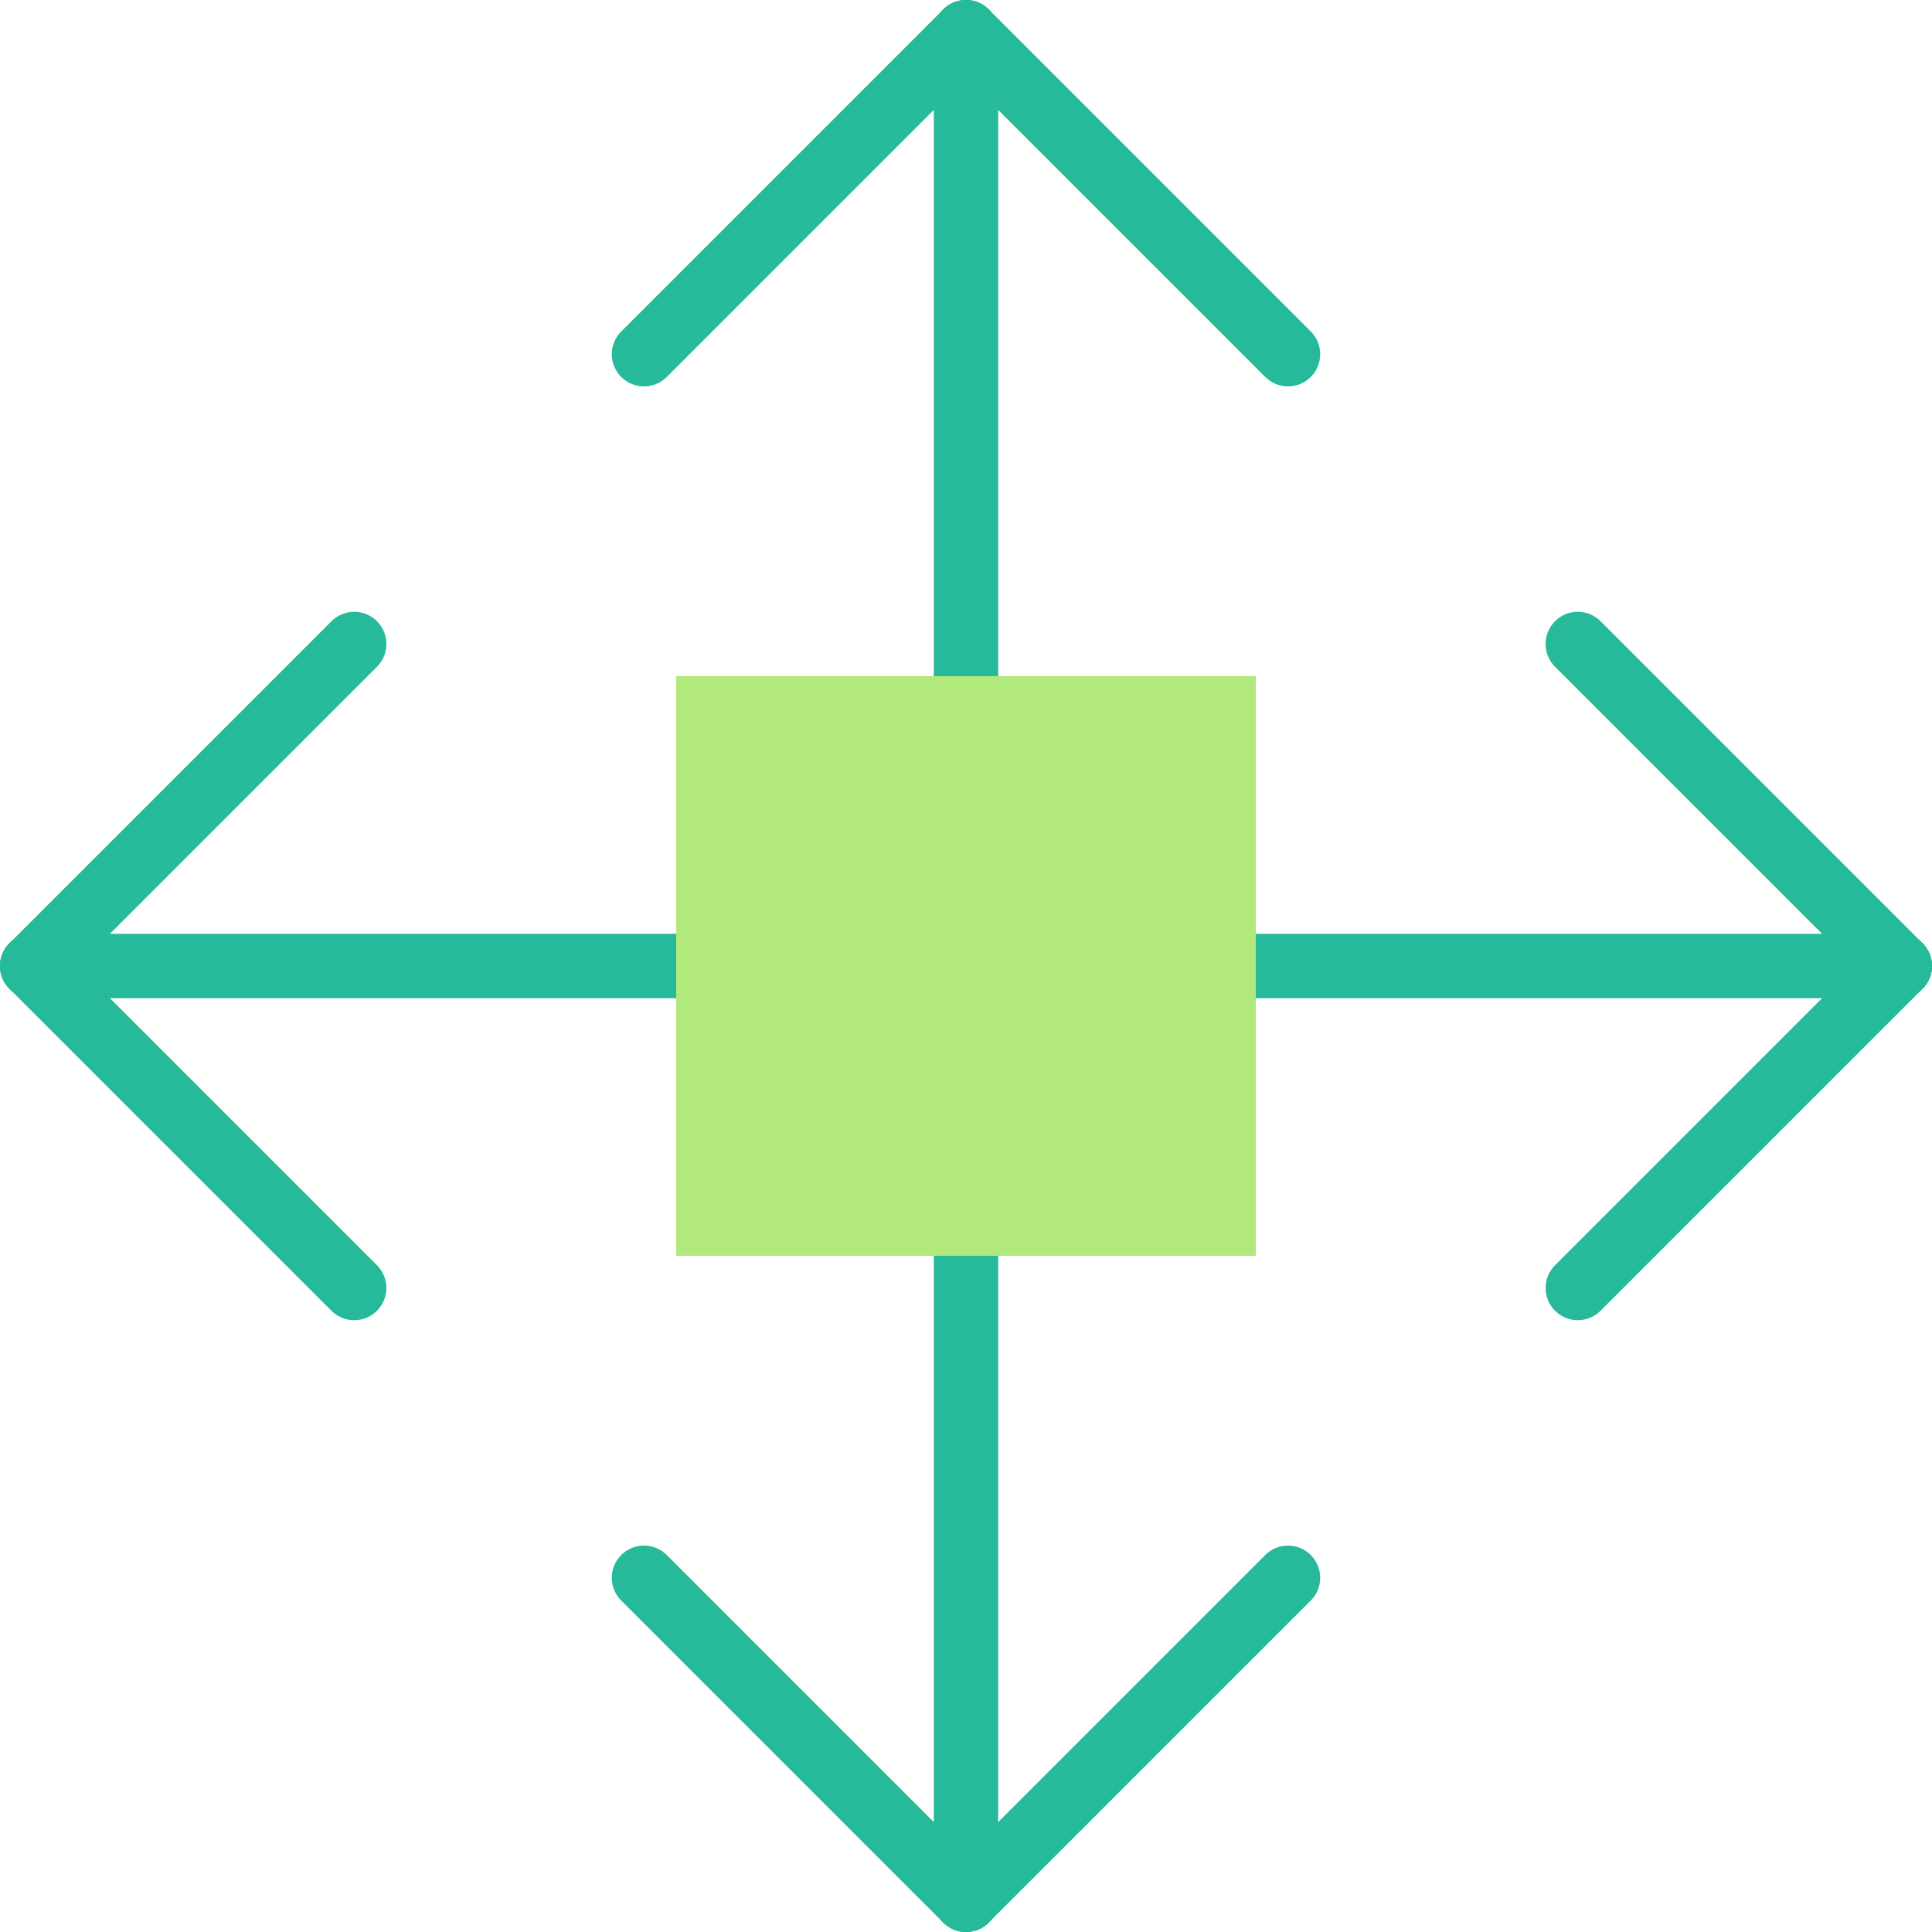
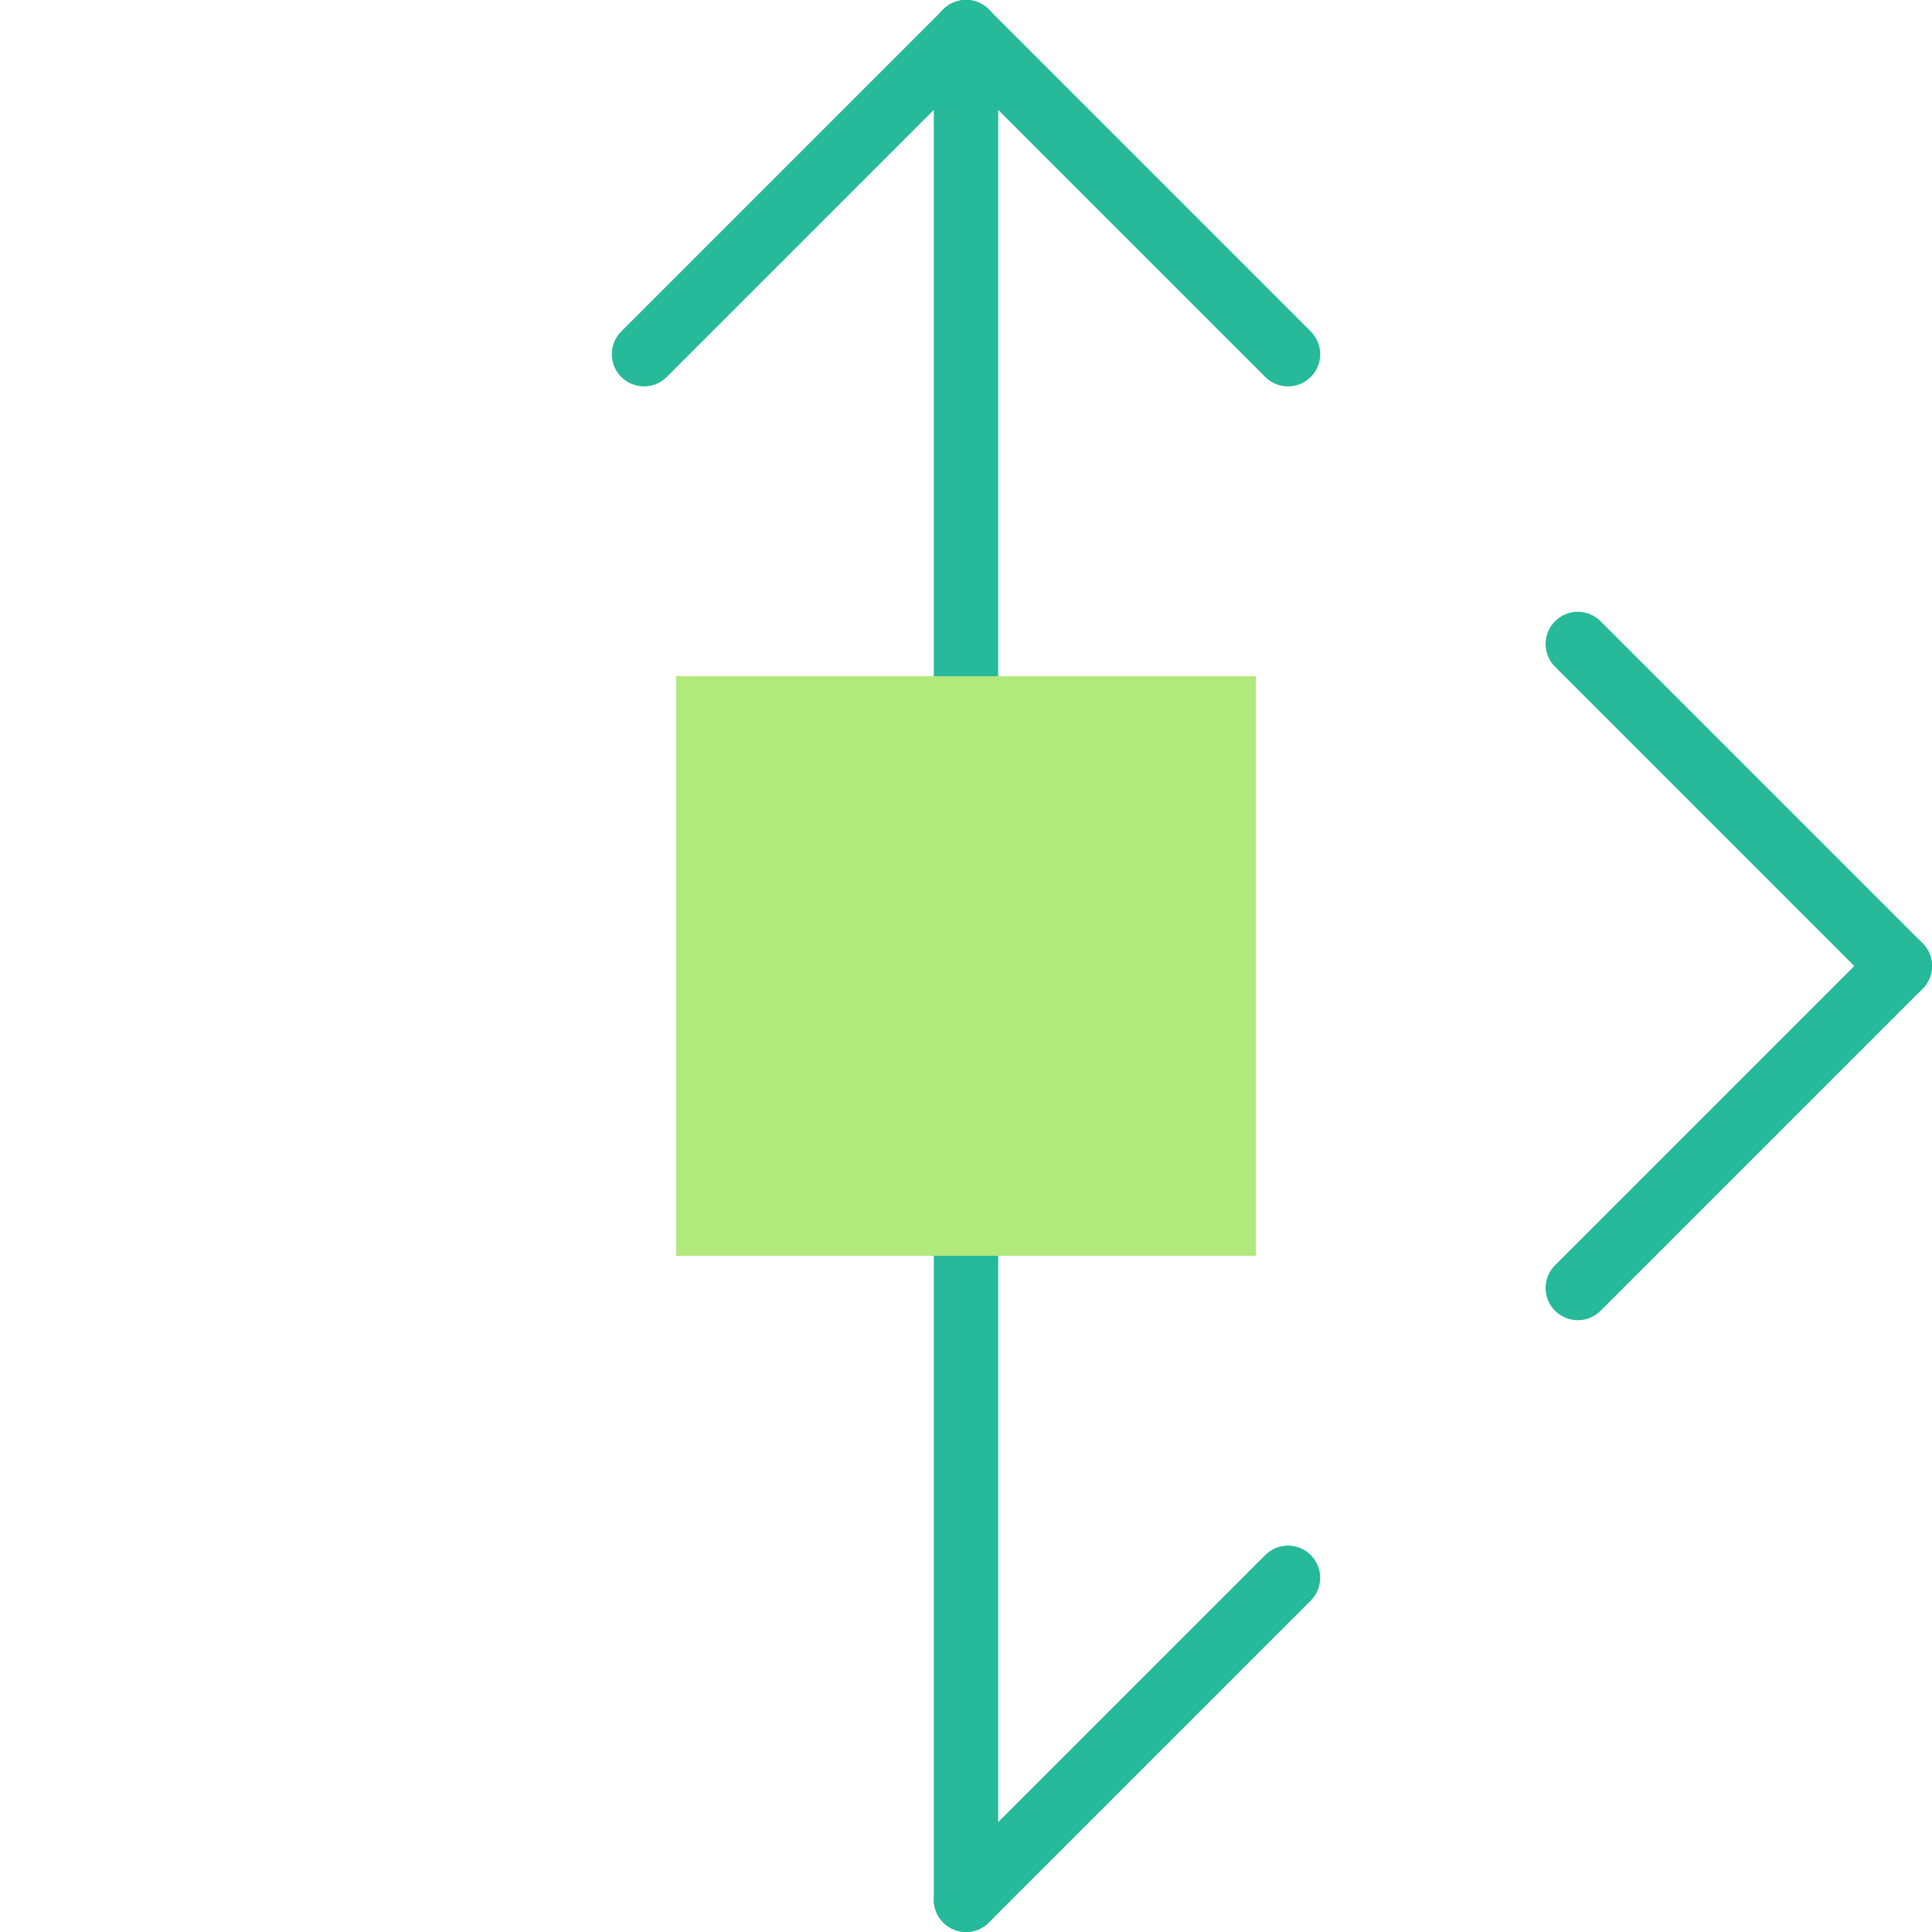
<svg xmlns="http://www.w3.org/2000/svg" version="1.1" id="Capa_1" viewBox="0 0 60 60" xml:space="preserve">
  <g>
    <path style="fill:#26B99A;" d="M30,60c-0.553,0-1-0.448-1-1V38c0-0.552,0.447-1,1-1s1,0.448,1,1v21C31,59.552,30.553,60,30,60z" />
    <path style="fill:#26B99A;" d="M30,23c-0.553,0-1-0.448-1-1V1c0-0.552,0.447-1,1-1s1,0.448,1,1v21C31,22.552,30.553,23,30,23z" />
    <path style="fill:#26B99A;" d="M40,12c-0.256,0-0.512-0.098-0.707-0.293l-10-10c-0.391-0.391-0.391-1.023,0-1.414   s1.023-0.391,1.414,0l10,10c0.391,0.391,0.391,1.023,0,1.414C40.512,11.902,40.256,12,40,12z" />
    <path style="fill:#26B99A;" d="M20,12c-0.256,0-0.512-0.098-0.707-0.293c-0.391-0.391-0.391-1.023,0-1.414l10-10   c0.391-0.391,1.023-0.391,1.414,0s0.391,1.023,0,1.414l-10,10C20.512,11.902,20.256,12,20,12z" />
-     <path style="fill:#26B99A;" d="M30,60c-0.256,0-0.512-0.098-0.707-0.293l-10-10c-0.391-0.391-0.391-1.023,0-1.414   s1.023-0.391,1.414,0l10,10c0.391,0.391,0.391,1.023,0,1.414C30.512,59.902,30.256,60,30,60z" />
    <path style="fill:#26B99A;" d="M30,60c-0.256,0-0.512-0.098-0.707-0.293c-0.391-0.391-0.391-1.023,0-1.414l10-10   c0.391-0.391,1.023-0.391,1.414,0s0.391,1.023,0,1.414l-10,10C30.512,59.902,30.256,60,30,60z" />
-     <path style="fill:#26B99A;" d="M22,31H1c-0.553,0-1-0.448-1-1s0.447-1,1-1h21c0.553,0,1,0.448,1,1S22.553,31,22,31z" />
-     <path style="fill:#26B99A;" d="M59,31H38c-0.553,0-1-0.448-1-1s0.447-1,1-1h21c0.553,0,1,0.448,1,1S59.553,31,59,31z" />
    <path style="fill:#26B99A;" d="M49,41c-0.256,0-0.512-0.098-0.707-0.293c-0.391-0.391-0.391-1.023,0-1.414l10-10   c0.391-0.391,1.023-0.391,1.414,0s0.391,1.023,0,1.414l-10,10C49.512,40.902,49.256,41,49,41z" />
    <path style="fill:#26B99A;" d="M59,31c-0.256,0-0.512-0.098-0.707-0.293l-10-10c-0.391-0.391-0.391-1.023,0-1.414   s1.023-0.391,1.414,0l10,10c0.391,0.391,0.391,1.023,0,1.414C59.512,30.902,59.256,31,59,31z" />
-     <path style="fill:#26B99A;" d="M1,31c-0.256,0-0.512-0.098-0.707-0.293c-0.391-0.391-0.391-1.023,0-1.414l10-10   c0.391-0.391,1.023-0.391,1.414,0s0.391,1.023,0,1.414l-10,10C1.512,30.902,1.256,31,1,31z" />
-     <path style="fill:#26B99A;" d="M11,41c-0.256,0-0.512-0.098-0.707-0.293l-10-10c-0.391-0.391-0.391-1.023,0-1.414   s1.023-0.391,1.414,0l10,10c0.391,0.391,0.391,1.023,0,1.414C11.512,40.902,11.256,41,11,41z" />
    <g>
      <rect x="22" y="22" style="fill:#B1E97C;" width="16" height="16" />
      <path style="fill:#B1E97C;" d="M39,39H21V21h18V39z M23,37h14V23H23V37z" />
    </g>
  </g>
</svg>